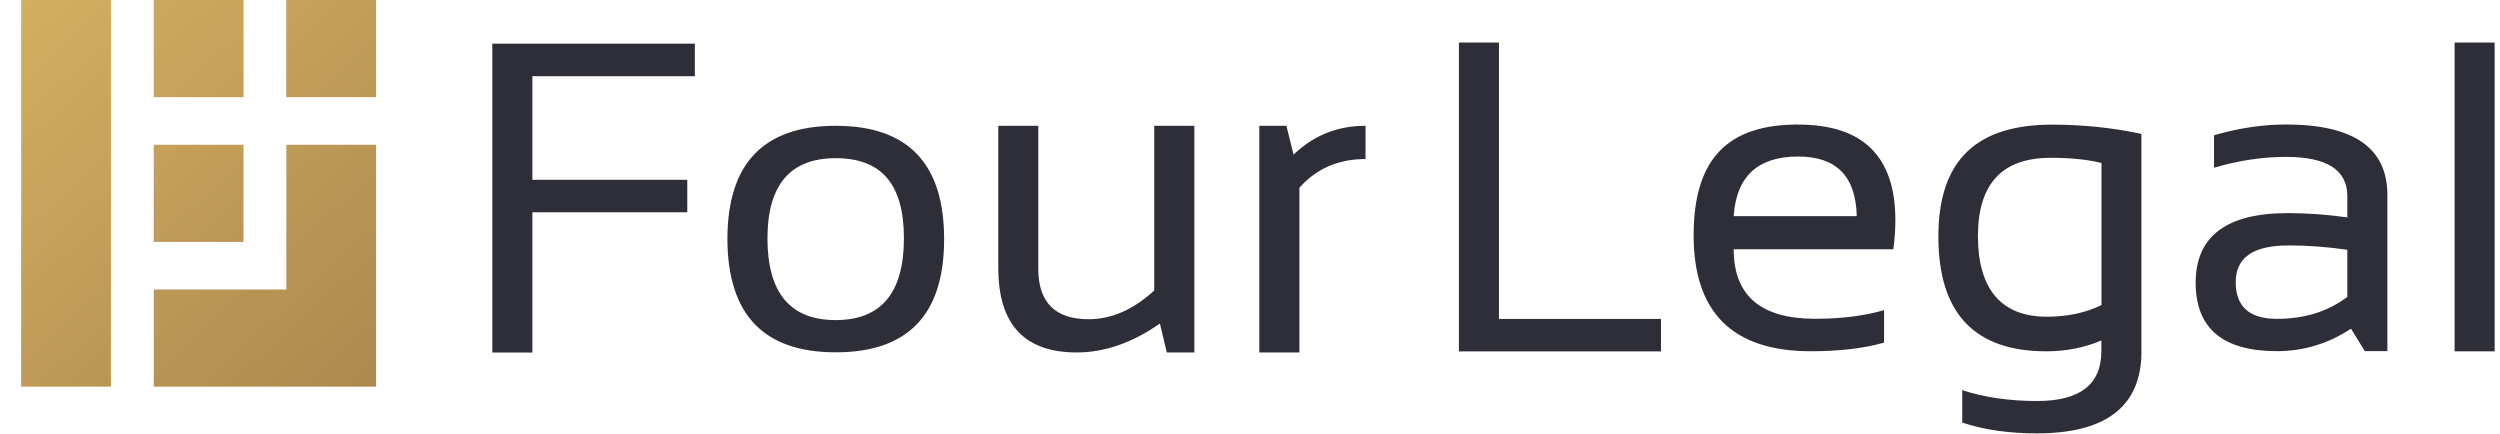
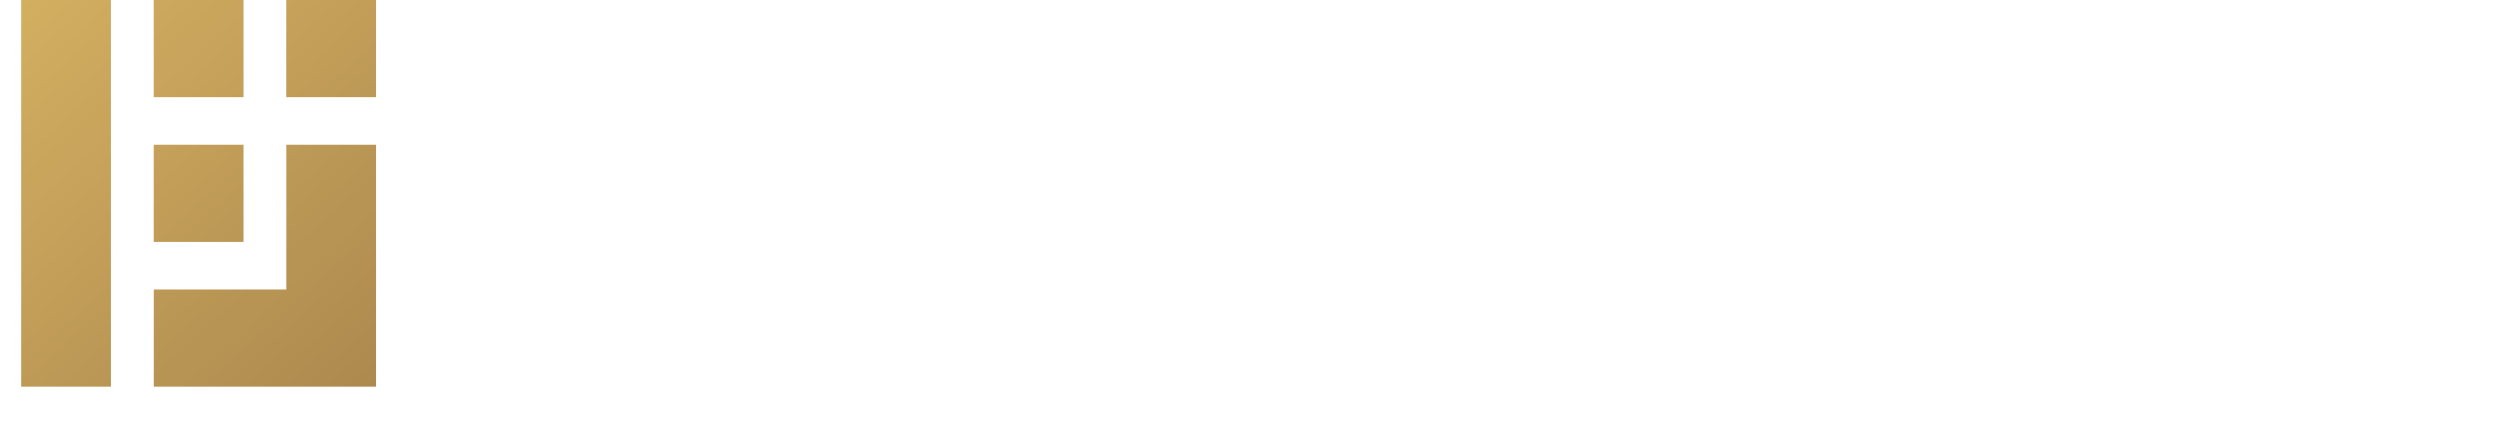
<svg xmlns="http://www.w3.org/2000/svg" width="472" height="82" viewBox="0 0 472 82" fill="none">
  <path fill-rule="evenodd" clip-rule="evenodd" d="M29.022 27.327H45.978V45.673H29.022V27.327ZM54.043 0H71V18.345H54.043V0ZM4 0H20.943V73H4V0ZM29.022 0H45.978V18.345H29.022V0ZM54.043 27.327H71V73H29.035V54.655H54.057V27.327H54.043Z" fill="url(#paint0_linear_1_4)" />
-   <path d="M470.991 8.025V66.327H463.428V8.025H470.991ZM431.965 46.346C425.395 46.346 422.103 48.651 422.103 53.273C422.103 57.896 424.701 60.2 429.884 60.2C435.066 60.2 439.542 58.818 443.174 56.052V47.16C439.433 46.617 435.706 46.333 431.965 46.333V46.346ZM414.54 53.395C414.54 44.611 420.349 40.233 431.965 40.233C435.706 40.233 439.433 40.517 443.174 41.046V37.007C443.174 32.086 439.31 29.619 431.598 29.619C427.177 29.619 422.647 30.297 418.009 31.666V25.539C422.647 24.183 427.163 23.505 431.598 23.505C444.357 23.505 450.737 27.924 450.737 36.79V66.3H446.479L443.867 62.057C439.582 64.877 434.917 66.3 429.884 66.3C419.655 66.3 414.54 61.99 414.54 53.368V53.395ZM404.311 66.327C404.311 76.657 397.714 81.821 384.547 81.821C379.255 81.821 374.563 81.144 370.468 79.788V73.661C374.644 75.03 379.364 75.708 384.628 75.708C392.695 75.708 396.735 72.576 396.735 66.327V64.281C393.524 65.65 390.056 66.327 386.342 66.327C372.753 66.327 365.966 59.102 365.966 44.679C365.966 30.256 373.134 23.532 387.444 23.532C393.252 23.532 398.87 24.115 404.298 25.281V66.327H404.311ZM396.748 30.771C394.164 30.12 390.954 29.795 387.145 29.795C378.004 29.795 373.434 34.716 373.434 44.584C373.434 54.453 377.759 59.794 386.41 59.794C390.328 59.794 393.783 59.062 396.762 57.598V30.771H396.748ZM327.321 40.802H350.554C350.391 33.306 346.718 29.551 339.509 29.551C331.878 29.551 327.811 33.306 327.321 40.802ZM339.509 23.519C351.724 23.519 357.845 29.524 357.845 41.575C357.845 43.283 357.723 45.126 357.464 47.065H327.321C327.321 55.822 332.449 60.187 342.706 60.187C347.575 60.187 351.914 59.645 355.71 58.56V64.687C351.928 65.772 347.317 66.314 341.889 66.314C327.131 66.314 319.758 59.021 319.758 44.422C319.758 29.822 326.342 23.505 339.509 23.505V23.519ZM237.762 66.544V23.749H242.877L244.224 29.199C247.991 25.566 252.521 23.749 257.812 23.749V30.026C252.684 30.026 248.522 31.842 245.325 35.448V66.544H237.776H237.762ZM225.493 23.749V66.544H220.297L218.991 61.081C213.781 64.728 208.544 66.544 203.28 66.544C193.405 66.544 188.48 61.23 188.48 50.603V23.749H196.03V50.725C196.03 57.083 199.199 60.268 205.524 60.268C209.864 60.268 213.999 58.452 217.916 54.846V23.749H225.479H225.493ZM137.335 45.154C137.335 30.88 144.15 23.749 157.793 23.749C171.437 23.749 178.251 30.88 178.251 45.154C178.251 59.428 171.423 66.517 157.793 66.517C144.164 66.517 137.39 59.387 137.335 45.154ZM144.898 44.991C144.898 55.293 149.196 60.431 157.78 60.431C166.363 60.431 170.661 55.28 170.661 44.991C170.661 34.702 166.363 29.863 157.78 29.863C149.196 29.863 144.898 34.919 144.898 44.991ZM131.187 8.255V14.382H100.513V33.943H129.759V40.07H100.513V66.558H92.95V8.242H131.2L131.187 8.255ZM283.004 8.038V60.214H313.596V66.341H275.441V8.025H283.004V8.038Z" fill="#2E2E39" />
  <defs>
    <linearGradient id="paint0_linear_1_4" x1="4" y1="0" x2="70.82" y2="73.233" gradientUnits="userSpaceOnUse">
      <stop stop-color="#D3AF61" />
      <stop offset="1" stop-color="#AD894F" />
    </linearGradient>
  </defs>
</svg>